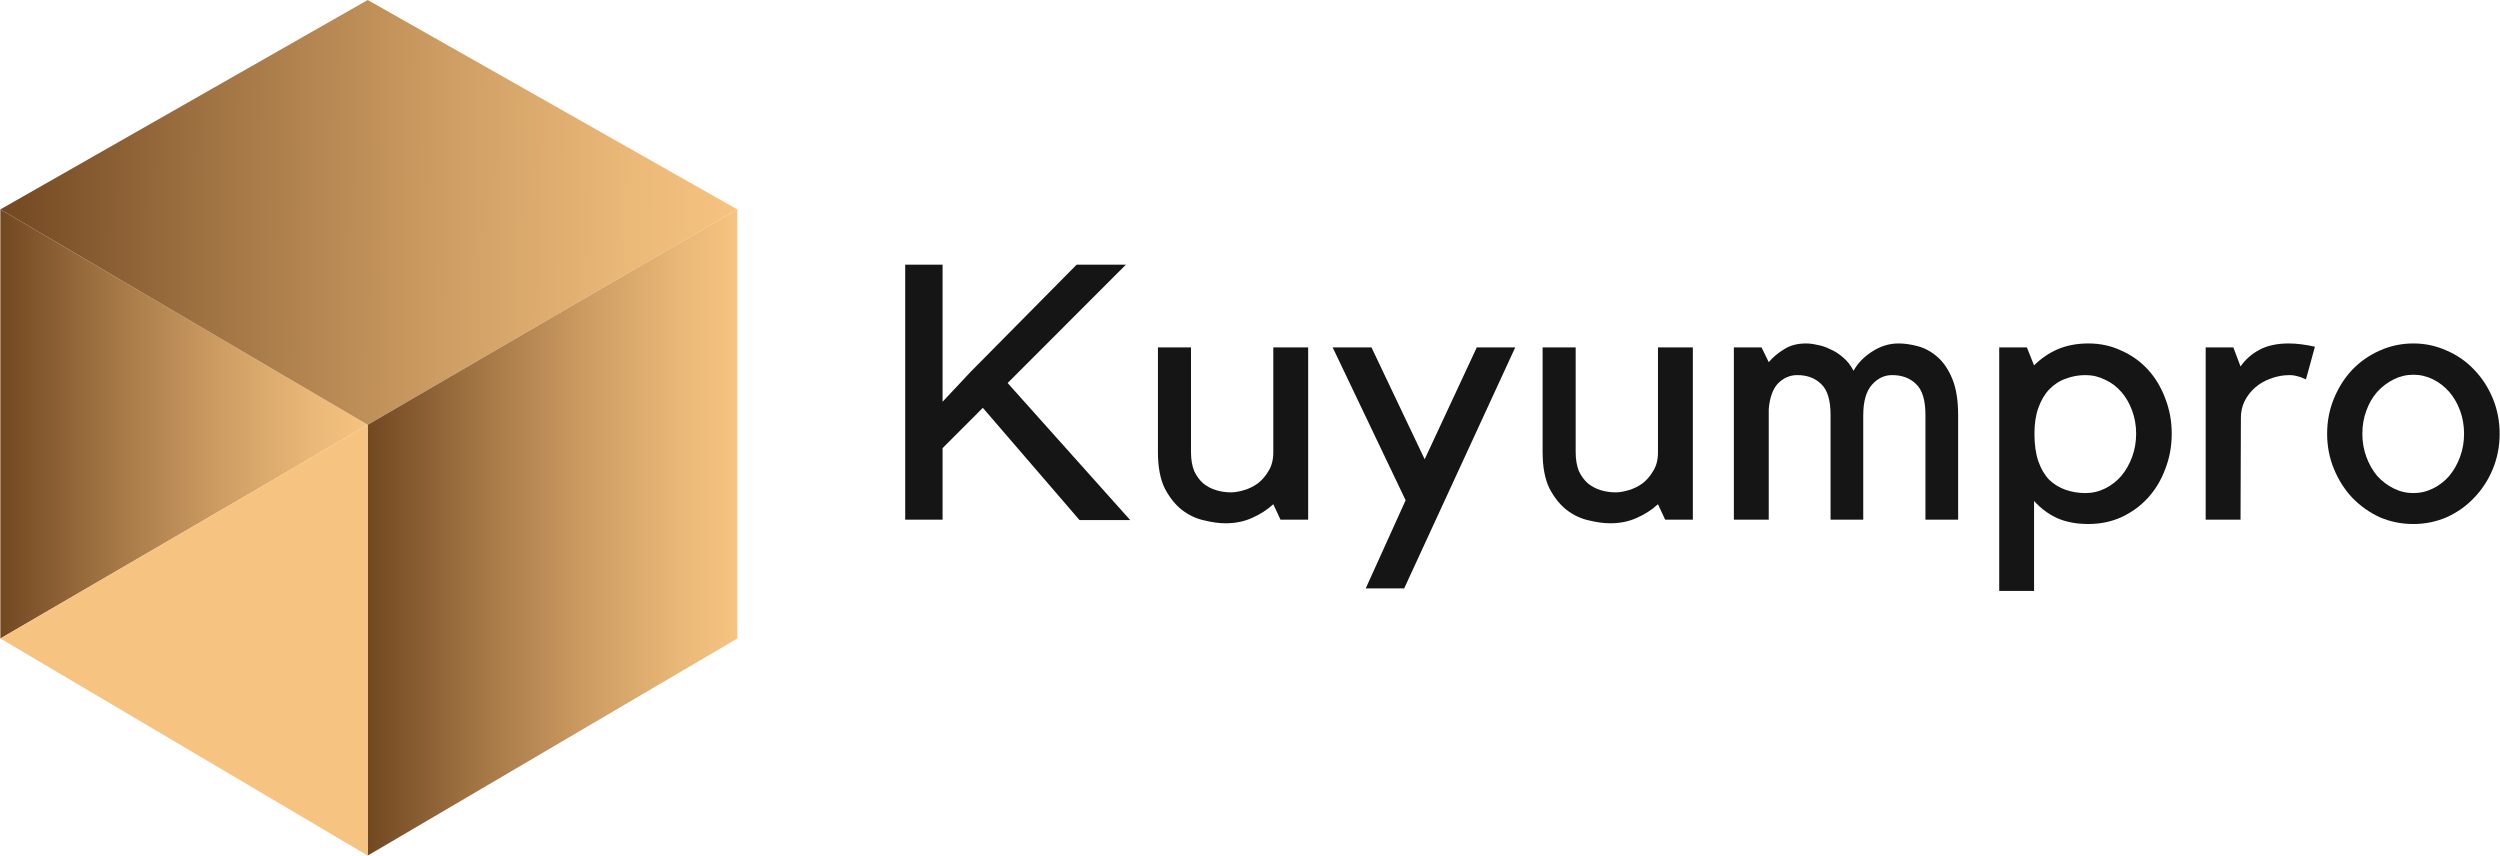
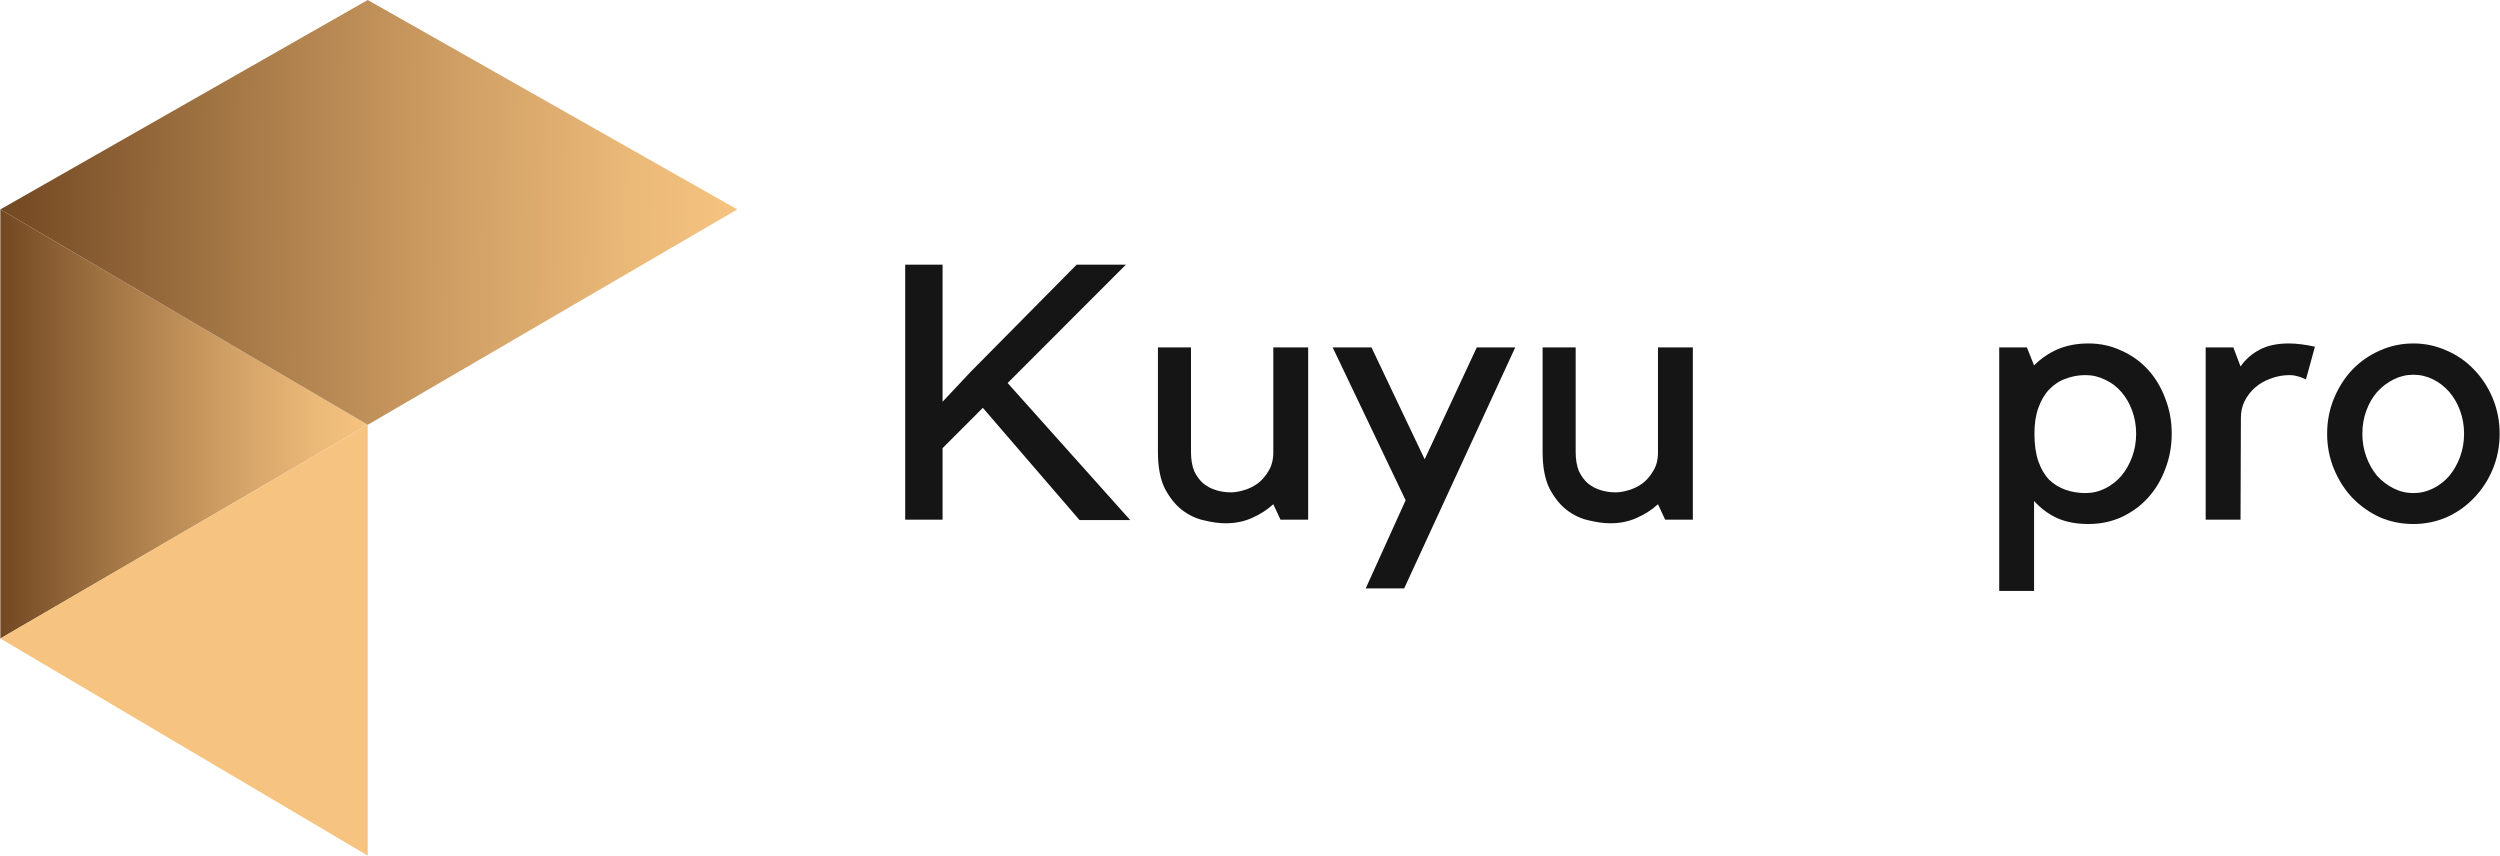
<svg xmlns="http://www.w3.org/2000/svg" width="1489" height="510" viewBox="0 0 1489 510" fill="none">
  <path d="M0.215 124.721V380.285L219.008 253.014" fill="url(#paint0_linear_19_370)" />
  <path d="M219.008 0L0.215 124.721L219.008 253.014L439.136 124.721L219.008 0Z" fill="url(#paint1_linear_19_370)" />
-   <path d="M439.136 380.285V124.721L219.008 253.014V509.59" fill="url(#paint2_linear_19_370)" />
+   <path d="M439.136 380.285V124.721V509.59" fill="url(#paint2_linear_19_370)" />
  <path d="M219.008 509.59V253.014L0.215 380.285" fill="#F6C380" />
  <path d="M600.144 228.124L673.14 309.744H642.957L585.374 242.905L561.399 266.899V309.53H539.137V157.643H561.399V239.264L578.096 221.483L641.244 157.643H670.571L600.144 228.124Z" fill="#151515" />
  <path d="M758.378 300.318C754.811 303.603 750.601 306.317 745.749 308.459C741.039 310.601 735.759 311.672 729.908 311.672C726.198 311.672 721.988 311.101 717.278 309.958C712.569 308.959 708.145 306.888 704.007 303.746C700.011 300.604 696.586 296.319 693.732 290.892C691.02 285.322 689.664 278.11 689.664 269.255V206.915H709.358V269.255C709.358 273.683 710 277.467 711.285 280.609C712.712 283.609 714.496 286.036 716.636 287.893C718.92 289.75 721.488 291.107 724.342 291.963C727.197 292.82 730.122 293.249 733.119 293.249C735.402 293.249 737.971 292.82 740.825 291.963C743.822 291.107 746.605 289.75 749.174 287.893C751.742 285.894 753.883 283.394 755.596 280.395C757.451 277.396 758.378 273.754 758.378 269.47V206.915H779.142V309.53H762.66L758.378 300.318Z" fill="#151515" />
  <path d="M837.187 297.962L793.732 206.915H816.851L848.532 273.54L879.571 206.915H902.476L836.33 350.447H813.426L837.187 297.962Z" fill="#151515" />
  <path d="M987.492 300.318C983.924 303.603 979.714 306.317 974.862 308.459C970.153 310.601 964.873 311.672 959.022 311.672C955.311 311.672 951.101 311.101 946.392 309.958C941.683 308.959 937.259 306.888 933.12 303.746C929.124 300.604 925.699 296.319 922.845 290.892C920.134 285.322 918.778 278.11 918.778 269.255V206.915H938.472V269.255C938.472 273.683 939.114 277.467 940.398 280.609C941.825 283.609 943.609 286.036 945.75 287.893C948.033 289.75 950.602 291.107 953.456 291.963C956.31 292.82 959.236 293.249 962.233 293.249C964.516 293.249 967.085 292.82 969.939 291.963C972.936 291.107 975.718 289.75 978.287 287.893C980.856 285.894 982.997 283.394 984.709 280.395C986.564 277.396 987.492 273.754 987.492 269.47V206.915H1008.26V309.53H991.773L987.492 300.318Z" fill="#151515" />
-   <path d="M1053.46 309.53H1032.69V206.915H1049.18L1053.46 215.699C1056.03 212.699 1059.09 210.129 1062.66 207.986C1066.23 205.701 1070.58 204.559 1075.72 204.559C1077.72 204.559 1079.93 204.844 1082.35 205.416C1084.92 205.844 1087.49 206.701 1090.06 207.986C1092.77 209.129 1095.34 210.771 1097.77 212.914C1100.19 214.913 1102.26 217.555 1103.98 220.84C1106.4 216.413 1110.04 212.628 1114.89 209.486C1119.89 206.201 1125.17 204.559 1130.73 204.559C1134.44 204.559 1138.37 205.13 1142.51 206.273C1146.65 207.415 1150.5 209.557 1154.07 212.699C1157.63 215.841 1160.56 220.197 1162.84 225.767C1165.13 231.337 1166.27 238.549 1166.27 247.404V309.53H1146.79V247.19C1146.79 238.335 1144.93 232.194 1141.22 228.766C1137.65 225.196 1132.87 223.411 1126.88 223.411C1122.31 223.411 1118.32 225.339 1114.89 229.195C1111.47 233.051 1109.75 239.121 1109.75 247.404V309.53H1090.28V247.19C1090.28 238.335 1088.42 232.194 1084.71 228.766C1081.14 225.196 1076.36 223.411 1070.37 223.411C1066.09 223.411 1062.3 225.053 1059.02 228.338C1055.88 231.623 1054.03 236.764 1053.46 243.762V309.53Z" fill="#151515" />
  <path d="M1190.73 351.947V206.915H1207.21L1211.49 217.627C1215.63 213.485 1220.34 210.271 1225.62 207.986C1231.05 205.701 1237.11 204.559 1243.82 204.559C1250.95 204.559 1257.52 205.987 1263.51 208.843C1269.65 211.557 1274.93 215.341 1279.35 220.197C1283.78 225.053 1287.2 230.766 1289.63 237.335C1292.2 243.905 1293.48 250.903 1293.48 258.33C1293.48 265.756 1292.2 272.754 1289.63 279.324C1287.2 285.894 1283.78 291.606 1279.35 296.462C1274.93 301.318 1269.65 305.174 1263.51 308.03C1257.52 310.744 1250.95 312.101 1243.82 312.101C1236.83 312.101 1230.69 310.958 1225.41 308.673C1220.13 306.245 1215.49 302.818 1211.49 298.39V351.947H1190.73ZM1242.11 223.411C1237.97 223.411 1234.04 224.125 1230.33 225.553C1226.62 226.838 1223.34 228.981 1220.49 231.98C1217.77 234.836 1215.63 238.478 1214.06 242.905C1212.49 247.19 1211.71 252.331 1211.71 258.33C1211.71 264.757 1212.49 270.255 1214.06 274.825C1215.63 279.253 1217.77 282.894 1220.49 285.751C1223.34 288.464 1226.62 290.464 1230.33 291.749C1234.04 293.035 1237.97 293.677 1242.11 293.677C1246.24 293.677 1250.17 292.749 1253.88 290.892C1257.59 289.036 1260.8 286.536 1263.51 283.394C1266.22 280.109 1268.36 276.325 1269.93 272.04C1271.5 267.756 1272.29 263.186 1272.29 258.33C1272.29 253.474 1271.5 248.904 1269.93 244.619C1268.36 240.335 1266.22 236.621 1263.51 233.479C1260.8 230.337 1257.59 227.909 1253.88 226.196C1250.17 224.339 1246.24 223.411 1242.11 223.411Z" fill="#151515" />
  <path d="M1373.42 225.981C1372.42 225.553 1371.42 225.125 1370.43 224.696C1369.57 224.41 1368.57 224.125 1367.43 223.839C1366.29 223.554 1365.07 223.411 1363.79 223.411C1359.65 223.411 1355.8 224.125 1352.23 225.553C1348.66 226.838 1345.59 228.624 1343.03 230.909C1340.46 233.194 1338.39 235.907 1336.82 239.049C1335.39 242.048 1334.68 245.262 1334.68 248.69L1334.46 309.53H1313.7V206.915H1330.18L1334.46 218.269C1337.32 214.128 1341.03 210.843 1345.59 208.415C1350.3 205.844 1356.16 204.559 1363.15 204.559C1367.71 204.559 1372.92 205.201 1378.77 206.487L1373.42 225.981Z" fill="#151515" />
  <path d="M1437.41 312.101C1430.28 312.101 1423.57 310.744 1417.29 308.03C1411.15 305.174 1405.73 301.318 1401.02 296.462C1396.46 291.606 1392.82 285.894 1390.1 279.324C1387.39 272.754 1386.04 265.756 1386.04 258.33C1386.04 250.903 1387.39 243.905 1390.1 237.335C1392.82 230.766 1396.46 225.053 1401.02 220.197C1405.73 215.341 1411.15 211.557 1417.29 208.843C1423.57 205.987 1430.28 204.559 1437.41 204.559C1444.41 204.559 1451.04 205.987 1457.32 208.843C1463.6 211.557 1469.02 215.341 1473.59 220.197C1478.3 225.053 1482.01 230.766 1484.72 237.335C1487.43 243.905 1488.79 250.903 1488.79 258.33C1488.79 265.756 1487.43 272.754 1484.72 279.324C1482.01 285.894 1478.3 291.606 1473.59 296.462C1469.02 301.318 1463.6 305.174 1457.32 308.03C1451.04 310.744 1444.41 312.101 1437.41 312.101ZM1437.41 223.196C1433.27 223.196 1429.35 224.125 1425.64 225.981C1421.93 227.838 1418.65 230.337 1415.79 233.479C1413.08 236.621 1410.94 240.335 1409.37 244.619C1407.8 248.904 1407.02 253.474 1407.02 258.33C1407.02 263.186 1407.8 267.756 1409.37 272.04C1410.94 276.325 1413.08 280.109 1415.79 283.394C1418.65 286.536 1421.93 289.036 1425.64 290.892C1429.35 292.749 1433.27 293.677 1437.41 293.677C1441.55 293.677 1445.48 292.749 1449.19 290.892C1452.9 289.036 1456.11 286.536 1458.82 283.394C1461.53 280.109 1463.67 276.325 1465.24 272.04C1466.81 267.756 1467.6 263.186 1467.6 258.33C1467.6 253.474 1466.81 248.904 1465.24 244.619C1463.67 240.335 1461.53 236.621 1458.82 233.479C1456.11 230.337 1452.9 227.838 1449.19 225.981C1445.48 224.125 1441.55 223.196 1437.41 223.196Z" fill="#151515" />
  <defs>
    <linearGradient id="paint0_linear_19_370" x1="0.215" y1="252.503" x2="219.008" y2="252.503" gradientUnits="userSpaceOnUse">
      <stop stop-color="#724822" />
      <stop offset="0.29" stop-color="#A17443" />
      <stop offset="0.61" stop-color="#CF9E64" />
      <stop offset="0.86" stop-color="#EBB978" />
      <stop offset="1" stop-color="#F6C380" />
    </linearGradient>
    <linearGradient id="paint1_linear_19_370" x1="0.224" y1="124.923" x2="439.122" y2="128.064" gradientUnits="userSpaceOnUse">
      <stop stop-color="#724822" />
      <stop offset="0.29" stop-color="#A17443" />
      <stop offset="0.61" stop-color="#CF9E64" />
      <stop offset="0.86" stop-color="#EBB978" />
      <stop offset="1" stop-color="#F6C380" />
    </linearGradient>
    <linearGradient id="paint2_linear_19_370" x1="219.008" y1="317.155" x2="439.136" y2="317.155" gradientUnits="userSpaceOnUse">
      <stop stop-color="#724822" />
      <stop offset="0.29" stop-color="#A17443" />
      <stop offset="0.61" stop-color="#CF9E64" />
      <stop offset="0.86" stop-color="#EBB978" />
      <stop offset="1" stop-color="#F6C380" />
    </linearGradient>
  </defs>
</svg>